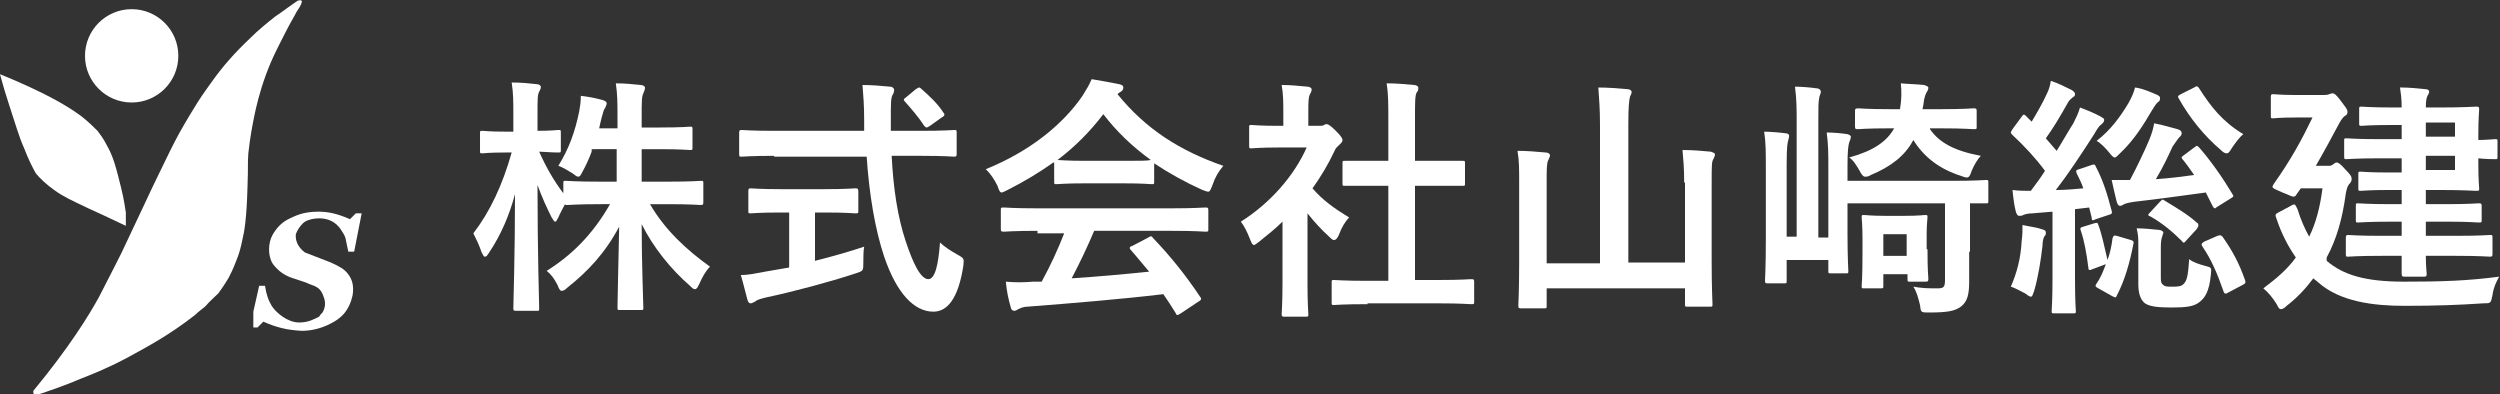
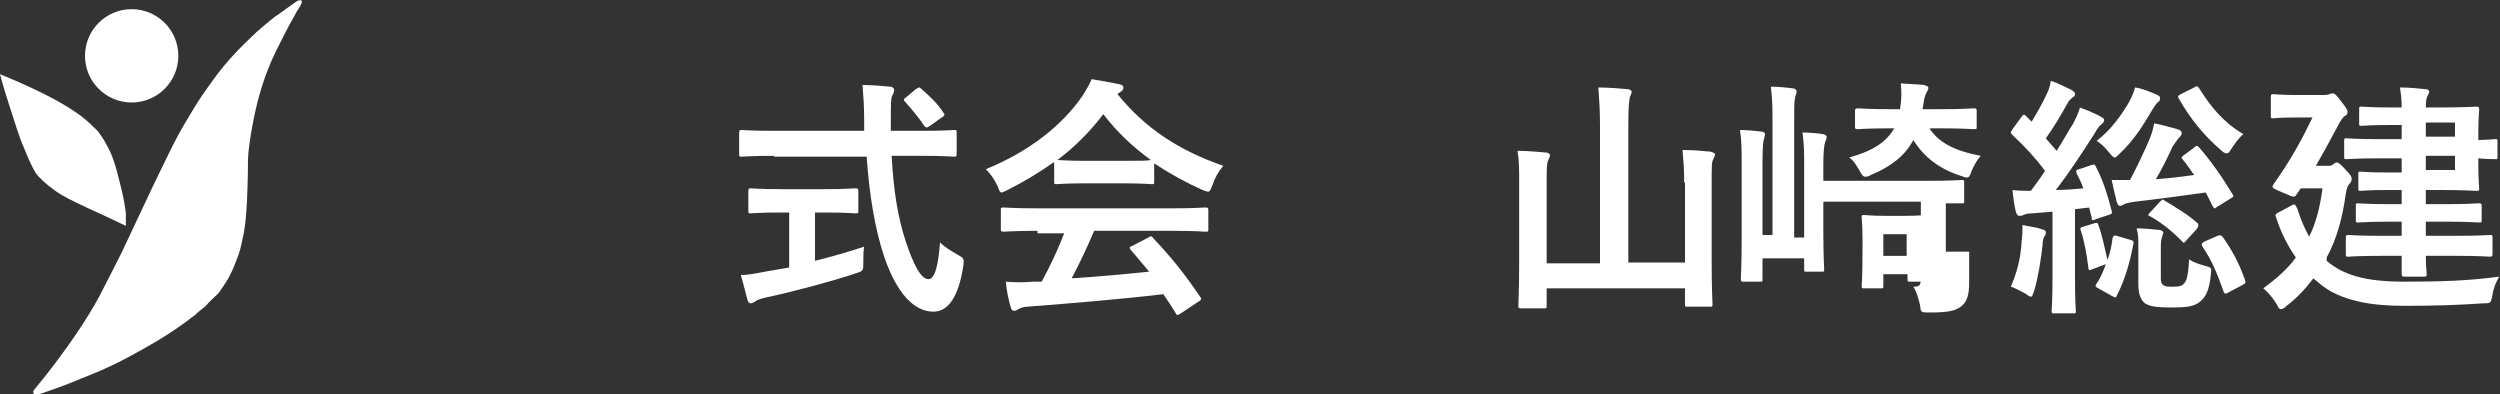
<svg xmlns="http://www.w3.org/2000/svg" version="1.1" id="レイヤー_1" x="0px" y="0px" viewBox="0 0 300 47.3" style="enable-background:new 0 0 300 47.3;" xml:space="preserve">
  <rect x="0" y="0" width="300" height="47.3" fill="#333333" stroke="none" />
  <style type="text/css">
	.st0{fill:#FFFFFF;}
</style>
  <g>
    <g>
      <circle class="st0" cx="15.8" cy="6.7" r="5.6" />
      <path class="st0" d="M15.1,27.1c-2.1-1-3.6-1.7-4.5-2.1c-2.1-1-3-1.4-4.1-2.2c-1-0.7-1.8-1.5-2.2-2c-0.4-0.7-0.9-1.7-1.4-3    c-0.7-1.6-1-2.8-1.8-5.2C0.8,11.7,0.4,10.4,0,8.9C2.7,10,4.8,11,6.3,11.8c1.3,0.7,2.3,1.3,3.4,2.1c0.9,0.7,1.5,1.3,2,1.8    c0.3,0.4,0.7,0.9,1.1,1.7c0.8,1.4,1.1,2.6,1.7,5c0.4,1.6,0.5,2.5,0.6,3.1C15.1,26.1,15.1,26.7,15.1,27.1z" />
      <path class="st0" d="M24.7,36.7c-0.3,0.3-0.8,0.6-1.3,1.1c-3.2,2.5-5.9,3.9-7.9,5c-2.4,1.3-4.4,2.1-5.7,2.6    c-2.1,0.9-3.9,1.5-5.4,2c-0.2,0-0.3-0.1-0.4-0.2c0-0.1,0-0.2,0-0.3c4.3-5.2,6.7-9.1,7.9-11.3c1.3-2.5,2.7-5.3,2.7-5.3    c0.6-1.3,0.7-1.5,2.5-5.3c0.9-1.9,1.3-2.8,1.9-4c1.2-2.5,1.8-3.7,2.5-5c0.9-1.6,1.7-2.9,2.2-3.7c0.7-1.1,1.3-1.9,1.8-2.6    C26.7,8,28.2,6.3,30,4.6c1-1,2-1.8,3-2.6c0.9-0.6,1.8-1.3,2.7-1.9c0.3-0.1,0.4-0.1,0.5,0c0.1,0.1-0.1,0.6-0.6,1.3    c-0.3,0.6-0.8,1.4-1.3,2.4c-0.7,1.4-1.6,3-2.4,5.2c-0.8,2.2-1.2,4-1.4,5c-0.2,1-0.5,2.5-0.7,4.4c-0.1,1.4,0,1.3-0.1,4    c-0.1,3.9-0.4,5.5-0.6,6.3c-0.2,1-0.4,1.7-0.6,2.2c-0.2,0.5-0.5,1.4-1.1,2.5c-0.2,0.3-0.6,1-1.2,1.8    C25.7,35.7,25.1,36.2,24.7,36.7z" />
      <g>
-         <path class="st0" d="M42.7,25.6h0.7l-0.9,4.6l-0.7,0c-0.4-1.7-0.2-1.6-0.8-2.5c-0.7-1.2-1.8-1.5-2.7-1.5c-0.5,0-1.2,0.1-1.7,0.4     c-0.2,0.1-0.8,0.7-1.1,1.5c0,0,0,0,0,0c-0.1,0.9,0.4,1.7,1.1,2.2l3.1,1.2c1.1,0.5,1.6,0.8,2,1.3c0.6,0.7,0.8,1.6,0.6,2.7     c-0.4,1.7-1.2,2.5-2.2,3.1c-1.2,0.7-2.5,1.1-3.9,1.1c-1.8-0.1-3-0.4-4.6-1.1l-0.7,0.7h-0.5v-1.9l0.7-3.1l0.7,0     c0.2,1.2,0.4,1.7,0.8,2.4c0.5,0.8,1.9,2,3.3,2c1.1,0,1.8-0.4,2.4-0.7c0.1-0.2,0.3-0.4,0.4-0.5c0.3-0.5,0.4-1.1,0.2-1.7     c0,0,0,0,0,0c-0.2-0.6-0.4-1.1-1-1.4c0,0-0.2-0.1-0.2-0.1c-0.3-0.1-0.8-0.3-1-0.4l-1.5-0.5c-0.1,0-0.2-0.1-0.3-0.1     c-0.2-0.1-0.2-0.1-0.2-0.1c0,0,0.2,0.1,0.2,0.1c0,0-0.9-0.3-1.6-1c-0.2-0.2-0.4-0.4-0.6-0.7c-0.6-1-0.5-2.5,0-3.4     c0.4-0.7,1-1.5,2.1-2c0.5-0.2,1.4-0.8,3.4-0.8c1.1,0,2.2,0.2,3.8,0.9L42.7,25.6z" />
-       </g>
+         </g>
    </g>
    <g>
-       <path class="st0" d="M71,18.2c-0.3,0.8-0.7,1.7-1.1,2.4c-0.2,0.4-0.3,0.6-0.5,0.6c-0.2,0-0.3-0.1-0.7-0.4    c-0.5-0.3-1.1-0.7-1.7-0.9c1.3-2.1,2-4.1,2.5-6.5c0.1-0.6,0.2-1.1,0.2-1.9c0.9,0.1,1.9,0.3,2.6,0.5c0.3,0.1,0.5,0.2,0.5,0.4    c0,0.2-0.1,0.3-0.2,0.6c-0.2,0.2-0.2,0.5-0.4,1.1c-0.1,0.4-0.2,0.8-0.3,1.3h2.2v-1c0-2.1,0-3-0.2-4.4c1.1,0,2,0.1,3,0.2    c0.3,0,0.5,0.2,0.5,0.3c0,0.2-0.1,0.5-0.2,0.7c-0.2,0.4-0.2,1-0.2,3.1v1h2.2c2.6,0,3.5-0.1,3.6-0.1c0.3,0,0.3,0,0.3,0.4v2.1    c0,0.3,0,0.3-0.3,0.3c-0.2,0-1.1-0.1-3.6-0.1H77v3.9h3.1c2.9,0,3.9-0.1,4-0.1c0.3,0,0.3,0,0.3,0.3v2.2c0,0.3,0,0.4-0.3,0.4    c-0.2,0-1.2-0.1-4-0.1H78c1.8,3.1,4.4,5.5,7.2,7.5c-0.5,0.5-0.9,1.2-1.3,2.1c-0.2,0.4-0.3,0.6-0.5,0.6c-0.2,0-0.3-0.1-0.6-0.4    c-2.3-2-4.4-4.6-5.8-7.4c0,4.8,0.2,9.4,0.2,10c0,0.3,0,0.3-0.3,0.3h-2.5c-0.3,0-0.3,0-0.3-0.3c0-0.6,0.1-5.1,0.2-9.7    c-1.7,3.2-3.8,5.4-6.2,7.3c-0.3,0.3-0.5,0.4-0.7,0.4c-0.2,0-0.3-0.2-0.5-0.7c-0.4-0.8-0.8-1.3-1.3-1.7c2.9-1.8,5.5-4.3,7.6-8h-1    c-2.9,0-3.9,0.1-4.1,0.1s-0.3,0-0.3-0.1c-0.3,0.6-0.6,1.1-0.8,1.6c-0.2,0.3-0.2,0.5-0.4,0.5c-0.1,0-0.2-0.2-0.4-0.5    c-0.6-1.2-1.2-2.5-1.7-3.9c0,8,0.2,14.3,0.2,14.8c0,0.3,0,0.3-0.3,0.3h-2.4c-0.3,0-0.4,0-0.4-0.3c0-0.5,0.2-6.6,0.2-13.7    c-0.7,2.6-1.7,4.9-3.1,7c-0.2,0.3-0.3,0.5-0.5,0.5c-0.2,0-0.2-0.2-0.4-0.5c-0.3-0.9-0.7-1.7-1-2.3c2-2.6,3.5-5.8,4.6-9.7h-0.7    c-2,0-2.7,0.1-2.8,0.1c-0.3,0-0.3,0-0.3-0.3v-2.1c0-0.3,0-0.3,0.3-0.3c0.2,0,0.8,0.1,2.8,0.1h0.9v-1.8c0-1.9,0-2.8-0.2-4.1    c1.1,0,2.1,0.1,3,0.2c0.3,0,0.5,0.2,0.5,0.3c0,0.3-0.1,0.4-0.2,0.6c-0.2,0.4-0.2,0.8-0.2,2.9v1.8c1.7,0,2.3-0.1,2.5-0.1    c0.3,0,0.3,0,0.3,0.3v2.1c0,0.3,0,0.3-0.3,0.3c-0.2,0-0.7,0-2.3-0.1c0.8,1.8,1.7,3.4,2.9,5v-1.2c0-0.3,0-0.3,0.3-0.3    c0.2,0,1.2,0.1,4.1,0.1h2v-3.9H71z" />
      <path class="st0" d="M92.9,18.7c-2.7,0-3.7,0.1-3.9,0.1c-0.3,0-0.3,0-0.3-0.4V16c0-0.3,0-0.4,0.3-0.4c0.2,0,1.1,0.1,3.9,0.1h10.8    c0-0.4,0-0.8,0-1.2c0-2-0.1-2.9-0.2-4.3c1.1,0,2.3,0.1,3.3,0.2c0.3,0,0.5,0.2,0.5,0.4c0,0.2-0.1,0.5-0.2,0.6c-0.2,0.4-0.2,1-0.2,3    v1.3h3.7c2.7,0,3.7-0.1,3.9-0.1c0.3,0,0.3,0,0.3,0.4v2.4c0,0.3,0,0.4-0.3,0.4c-0.2,0-1.1-0.1-3.9-0.1H107    c0.2,3.9,0.7,7.3,1.7,10.3c0.9,2.7,1.8,4.5,2.7,4.5c0.8,0,1.2-1.7,1.4-4.4c0.5,0.5,1.3,1,2,1.4c0.9,0.5,0.9,0.5,0.8,1.4    c-0.6,3.9-1.9,5.5-3.6,5.5c-2.3,0-4.4-2.2-5.9-6.6c-1.1-3.3-1.8-7.5-2.1-12H92.9z M97.8,25.4v5.9c2-0.5,4.1-1.1,5.9-1.7    c-0.1,0.5-0.1,1.3-0.1,1.9c0,1,0,1-0.9,1.3c-3,1-7.5,2.2-10.8,2.9c-0.8,0.2-1.1,0.3-1.3,0.5c-0.2,0.1-0.4,0.2-0.5,0.2    c-0.2,0-0.3-0.1-0.4-0.4c-0.2-0.7-0.5-2-0.8-3c1,0,1.8-0.2,2.9-0.4l2.9-0.5v-6.6h-1c-2.6,0-3.4,0.1-3.6,0.1c-0.3,0-0.3,0-0.3-0.3    v-2.3c0-0.3,0-0.4,0.3-0.4c0.2,0,1,0.1,3.6,0.1H99c2.5,0,3.4-0.1,3.6-0.1c0.3,0,0.4,0,0.4,0.4v2.3c0,0.3,0,0.3-0.4,0.3    c-0.2,0-1-0.1-3.6-0.1H97.8z M109.9,10.7c0.2-0.1,0.3-0.2,0.4-0.2c0.1,0,0.2,0.1,0.3,0.2c0.9,0.8,1.9,1.7,2.6,2.8    c0.2,0.2,0.2,0.4-0.2,0.6l-1.4,1c-0.2,0.1-0.3,0.2-0.4,0.2s-0.2-0.1-0.3-0.2c-0.7-1.1-1.6-2.1-2.3-2.9c-0.2-0.2-0.2-0.3,0.1-0.5    L109.9,10.7z" />
      <path class="st0" d="M126.4,19.5c-1.7,1.2-3.5,2.3-5.5,3.3c-0.4,0.2-0.6,0.3-0.7,0.3c-0.2,0-0.3-0.2-0.5-0.8    c-0.4-0.8-0.8-1.4-1.4-2c5.2-2.1,9.2-5.3,11.6-8.8c0.5-0.8,0.8-1.3,1.1-2c1.2,0.2,2.3,0.4,3.3,0.6c0.4,0.1,0.5,0.2,0.5,0.4    c0,0.2-0.1,0.4-0.3,0.5c-0.2,0.1-0.3,0.2-0.4,0.3c3.4,4.2,7.5,6.8,12.7,8.6c-0.6,0.7-1,1.4-1.3,2.3c-0.2,0.5-0.3,0.8-0.5,0.8    c-0.2,0-0.4-0.1-0.7-0.2c-2-0.9-4-2-5.8-3.2v2.2c0,0.3,0,0.3-0.3,0.3c-0.2,0-1-0.1-3.4-0.1h-4.6c-2.4,0-3.2,0.1-3.4,0.1    c-0.3,0-0.3,0-0.3-0.3V19.5z M124.5,27.7c-2.8,0-3.8,0.1-4,0.1c-0.3,0-0.4,0-0.4-0.3v-2.3c0-0.3,0-0.3,0.4-0.3    c0.2,0,1.1,0.1,4,0.1h16.1c2.8,0,3.8-0.1,4-0.1c0.3,0,0.4,0,0.4,0.3v2.3c0,0.3,0,0.3-0.4,0.3c-0.2,0-1.1-0.1-4-0.1h-9.3    c-0.8,1.9-1.7,3.8-2.7,5.7c3.1-0.2,6.4-0.5,9.3-0.8c-0.7-0.8-1.4-1.7-2.2-2.6c-0.2-0.2-0.2-0.4,0.2-0.5l1.9-1    c0.3-0.2,0.4-0.2,0.6,0.1c2,2.1,3.8,4.3,5.6,7c0.2,0.2,0.2,0.4-0.2,0.6l-2.1,1.4c-0.2,0.1-0.3,0.2-0.4,0.2s-0.2-0.1-0.2-0.2    c-0.5-0.8-1-1.6-1.5-2.3c-5,0.6-11.1,1.1-16.3,1.5c-0.5,0-0.9,0.2-1.1,0.3c-0.2,0.1-0.3,0.2-0.5,0.2c-0.2,0-0.4-0.2-0.4-0.4    c-0.3-1-0.5-2-0.6-3.1c1.1,0.1,2.1,0.1,3.3,0c0.3,0,0.6,0,1,0c1.1-2,2-4,2.7-5.8H124.5z M134.8,19.3c2,0,2.9,0,3.3-0.1    c-2.2-1.6-4.1-3.4-5.7-5.5c-1.6,2.1-3.4,3.9-5.5,5.5c0.3,0,1.1,0.1,3.3,0.1H134.8z" />
-       <path class="st0" d="M154,26.5c-0.9,0.9-1.9,1.7-2.9,2.5c-0.3,0.2-0.5,0.4-0.6,0.4c-0.2,0-0.3-0.2-0.5-0.7    c-0.3-0.8-0.7-1.6-1.1-2.1c3.5-2.2,6.4-5.5,7.9-8.9h-3.4c-2.3,0-3,0.1-3.2,0.1c-0.3,0-0.3,0-0.3-0.3v-2.2c0-0.3,0-0.3,0.3-0.3    c0.2,0,0.9,0.1,3.2,0.1h0.6v-1.2c0-1.6,0-2.6-0.2-3.7c1.1,0,2,0.1,3.1,0.2c0.3,0,0.5,0.2,0.5,0.3c0,0.3-0.1,0.4-0.2,0.6    c-0.2,0.4-0.2,0.9-0.2,2.4v1.4h1.3c0.3,0,0.4,0,0.6-0.1c0.1-0.1,0.2-0.1,0.3-0.1c0.2,0,0.5,0.2,1.1,0.8c0.6,0.6,0.8,0.9,0.8,1.1    c0,0.2-0.1,0.3-0.3,0.5c-0.3,0.3-0.5,0.4-0.7,0.9c-0.7,1.5-1.6,3-2.6,4.4c1.2,1.4,2.6,2.4,4.4,3.5c-0.5,0.5-0.9,1.2-1.2,2    c-0.2,0.5-0.4,0.7-0.6,0.7c-0.2,0-0.3-0.1-0.6-0.4c-1-0.9-1.8-1.8-2.6-2.8v8.5c0,2.2,0.1,3.4,0.1,3.6c0,0.3,0,0.3-0.4,0.3h-2.4    c-0.3,0-0.4,0-0.4-0.3c0-0.2,0.1-1.3,0.1-3.6V26.5z M164.1,36.5c-2.9,0-3.9,0.1-4,0.1c-0.3,0-0.3,0-0.3-0.3v-2.4    c0-0.3,0-0.3,0.3-0.3c0.2,0,1.2,0.1,4,0.1h2.5V22.3h-1.4c-2.7,0-3.6,0-3.8,0c-0.3,0-0.3,0-0.3-0.3v-2.4c0-0.3,0-0.3,0.3-0.3    c0.2,0,1.1,0,3.8,0h1.4v-4.8c0-2.1,0-3.2-0.2-4.5c1.1,0,2.3,0.1,3.3,0.2c0.3,0,0.5,0.2,0.5,0.3c0,0.2,0,0.4-0.2,0.6    c-0.2,0.4-0.2,1.1-0.2,3.3v4.9h1.9c2.7,0,3.6,0,3.8,0c0.3,0,0.3,0,0.3,0.3V22c0,0.3,0,0.3-0.3,0.3c-0.2,0-1.1,0-3.8,0h-1.9v11.3    h2.7c2.9,0,3.8-0.1,4-0.1c0.3,0,0.4,0,0.4,0.3v2.4c0,0.3,0,0.3-0.4,0.3c-0.2,0-1.1-0.1-4-0.1H164.1z" />
      <path class="st0" d="M202.1,21.9c0-1.8-0.1-2.7-0.2-3.9c1.2,0,2.3,0.1,3.4,0.2c0.3,0.1,0.5,0.2,0.5,0.3c0,0.2-0.1,0.4-0.2,0.6    c-0.2,0.3-0.2,0.8-0.2,3v9.2c0,3.3,0.1,5,0.1,5.2c0,0.3,0,0.3-0.3,0.3h-2.7c-0.3,0-0.3,0-0.3-0.3v-1.9h-16.6v2.1    c0,0.3,0,0.3-0.3,0.3h-2.7c-0.3,0-0.4,0-0.4-0.3c0-0.2,0.1-1.9,0.1-5.2V22c0-1.8,0-2.7-0.2-3.9c1.1,0,2.3,0.1,3.4,0.2    c0.3,0,0.5,0.2,0.5,0.3c0,0.2-0.1,0.4-0.2,0.6c-0.2,0.4-0.2,1-0.2,2.7v9.7h6.4V15.1c0-2.1-0.1-3.1-0.2-4.6c1.1,0,2.4,0.1,3.5,0.2    c0.3,0,0.5,0.2,0.5,0.3c0,0.2-0.1,0.4-0.2,0.6c-0.1,0.4-0.2,1.1-0.2,3.3v16.6h6.8V21.9z" />
-       <path class="st0" d="M236.3,30.2c0,1.4,0,2.7,0,3.6c0,1.5-0.2,2.4-1,3c-0.7,0.5-1.5,0.7-3.8,0.7c-1,0-1,0-1.1-0.9    c-0.2-0.8-0.4-1.6-0.8-2.2c1.1,0.2,1.8,0.2,2.9,0.2c0.7,0,0.9-0.1,0.9-1v-9.2h-11.7v3.5c0,3,0.1,4.4,0.1,4.6c0,0.3,0,0.3-0.3,0.3    h-1.8c-0.3,0-0.3,0-0.3-0.3v-1.3h-5v2.5c0,0.3,0,0.3-0.3,0.3h-1.9c-0.3,0-0.4,0-0.4-0.3c0-0.2,0.1-1.7,0.1-4.8v-8.8    c0-1.9,0-3-0.2-4.3c0.7,0,1.9,0.1,2.6,0.2c0.3,0,0.4,0.2,0.4,0.3c0,0.2-0.1,0.4-0.1,0.5c-0.1,0.3-0.2,0.8-0.2,2.9v8.7h1.2V14.8    c0-1.8,0-2.8-0.2-4.4c0.8,0,1.9,0.1,2.6,0.2c0.3,0,0.5,0.2,0.5,0.4c0,0.3-0.2,0.5-0.2,0.8c-0.1,0.4-0.1,1.1-0.1,3v13.7h1.2v-8.3    c0-1.8,0-2.9-0.2-4.3c0.8,0,1.9,0.1,2.5,0.2c0.3,0.1,0.4,0.2,0.4,0.3c0,0.2-0.1,0.5-0.2,0.7c-0.1,0.4-0.2,0.9-0.2,2.8v1.8h12.5    c2.9,0,3.9-0.1,4.1-0.1c0.3,0,0.3,0,0.3,0.3v2.2c0,0.3,0,0.3-0.3,0.3c-0.1,0-0.7,0-1.9,0V30.2z M231.6,15.5    c1.1,1.6,2.9,2.6,6.1,3.2c-0.4,0.4-0.8,1.1-1.1,1.8c-0.2,0.6-0.3,0.8-0.6,0.8c-0.2,0-0.4-0.1-0.7-0.2c-2.5-0.8-4.4-2.2-5.7-4.3    c-1,1.9-2.7,3.2-5.1,4.2c-0.3,0.2-0.5,0.2-0.7,0.2c-0.2,0-0.4-0.2-0.7-0.8c-0.3-0.5-0.7-1.2-1.2-1.5c2.9-0.8,4.5-1.9,5.4-3.5h-0.6    c-2.7,0-3.6,0.1-3.7,0.1c-0.3,0-0.4,0-0.4-0.3v-1.8c0-0.3,0-0.4,0.4-0.4c0.2,0,1.1,0.1,3.7,0.1h1.3c0.2-1.2,0.2-2.1,0.1-3.1    c1.1,0.1,1.9,0.1,2.8,0.2c0.3,0.1,0.5,0.2,0.5,0.3c0,0.2,0,0.2-0.1,0.4c-0.2,0.3-0.4,0.7-0.5,1.7l-0.1,0.5h2.3    c2.7,0,3.6-0.1,3.8-0.1c0.3,0,0.4,0,0.4,0.3v1.9c0,0.3,0,0.3-0.4,0.3c-0.2,0-1.1-0.1-3.8-0.1H231.6z M231.3,29.9    c0,2.7,0.1,3.3,0.1,3.5c0,0.3,0,0.4-0.3,0.4h-1.9c-0.3,0-0.3,0-0.3-0.4v-0.5H226v1.4c0,0.3,0,0.3-0.4,0.3h-1.9    c-0.3,0-0.3,0-0.3-0.3c0-0.2,0.1-0.8,0.1-4.1v-1.6c0-1.6-0.1-2.3-0.1-2.5c0-0.3,0-0.3,0.3-0.3c0.2,0,0.8,0.1,2.5,0.1h2.4    c1.7,0,2.2-0.1,2.4-0.1c0.3,0,0.3,0,0.3,0.3c0,0.2-0.1,0.8-0.1,2V29.9z M226,28.1v2.6h2.8v-2.6H226z" />
+       <path class="st0" d="M236.3,30.2c0,1.4,0,2.7,0,3.6c0,1.5-0.2,2.4-1,3c-0.7,0.5-1.5,0.7-3.8,0.7c-1,0-1,0-1.1-0.9    c-0.2-0.8-0.4-1.6-0.8-2.2c0.7,0,0.9-0.1,0.9-1v-9.2h-11.7v3.5c0,3,0.1,4.4,0.1,4.6c0,0.3,0,0.3-0.3,0.3    h-1.8c-0.3,0-0.3,0-0.3-0.3v-1.3h-5v2.5c0,0.3,0,0.3-0.3,0.3h-1.9c-0.3,0-0.4,0-0.4-0.3c0-0.2,0.1-1.7,0.1-4.8v-8.8    c0-1.9,0-3-0.2-4.3c0.7,0,1.9,0.1,2.6,0.2c0.3,0,0.4,0.2,0.4,0.3c0,0.2-0.1,0.4-0.1,0.5c-0.1,0.3-0.2,0.8-0.2,2.9v8.7h1.2V14.8    c0-1.8,0-2.8-0.2-4.4c0.8,0,1.9,0.1,2.6,0.2c0.3,0,0.5,0.2,0.5,0.4c0,0.3-0.2,0.5-0.2,0.8c-0.1,0.4-0.1,1.1-0.1,3v13.7h1.2v-8.3    c0-1.8,0-2.9-0.2-4.3c0.8,0,1.9,0.1,2.5,0.2c0.3,0.1,0.4,0.2,0.4,0.3c0,0.2-0.1,0.5-0.2,0.7c-0.1,0.4-0.2,0.9-0.2,2.8v1.8h12.5    c2.9,0,3.9-0.1,4.1-0.1c0.3,0,0.3,0,0.3,0.3v2.2c0,0.3,0,0.3-0.3,0.3c-0.1,0-0.7,0-1.9,0V30.2z M231.6,15.5    c1.1,1.6,2.9,2.6,6.1,3.2c-0.4,0.4-0.8,1.1-1.1,1.8c-0.2,0.6-0.3,0.8-0.6,0.8c-0.2,0-0.4-0.1-0.7-0.2c-2.5-0.8-4.4-2.2-5.7-4.3    c-1,1.9-2.7,3.2-5.1,4.2c-0.3,0.2-0.5,0.2-0.7,0.2c-0.2,0-0.4-0.2-0.7-0.8c-0.3-0.5-0.7-1.2-1.2-1.5c2.9-0.8,4.5-1.9,5.4-3.5h-0.6    c-2.7,0-3.6,0.1-3.7,0.1c-0.3,0-0.4,0-0.4-0.3v-1.8c0-0.3,0-0.4,0.4-0.4c0.2,0,1.1,0.1,3.7,0.1h1.3c0.2-1.2,0.2-2.1,0.1-3.1    c1.1,0.1,1.9,0.1,2.8,0.2c0.3,0.1,0.5,0.2,0.5,0.3c0,0.2,0,0.2-0.1,0.4c-0.2,0.3-0.4,0.7-0.5,1.7l-0.1,0.5h2.3    c2.7,0,3.6-0.1,3.8-0.1c0.3,0,0.4,0,0.4,0.3v1.9c0,0.3,0,0.3-0.4,0.3c-0.2,0-1.1-0.1-3.8-0.1H231.6z M231.3,29.9    c0,2.7,0.1,3.3,0.1,3.5c0,0.3,0,0.4-0.3,0.4h-1.9c-0.3,0-0.3,0-0.3-0.4v-0.5H226v1.4c0,0.3,0,0.3-0.4,0.3h-1.9    c-0.3,0-0.3,0-0.3-0.3c0-0.2,0.1-0.8,0.1-4.1v-1.6c0-1.6-0.1-2.3-0.1-2.5c0-0.3,0-0.3,0.3-0.3c0.2,0,0.8,0.1,2.5,0.1h2.4    c1.7,0,2.2-0.1,2.4-0.1c0.3,0,0.3,0,0.3,0.3c0,0.2-0.1,0.8-0.1,2V29.9z M226,28.1v2.6h2.8v-2.6H226z" />
      <path class="st0" d="M251,19.8c0.3-0.1,0.4-0.1,0.5,0.2c0.9,1.7,1.4,3.4,1.9,5.3c0.1,0.3,0,0.4-0.4,0.5l-1.5,0.5    c-0.4,0.2-0.5,0.2-0.5-0.2l-0.3-1.2l-1.7,0.2v8.3c0,2.8,0.1,3.8,0.1,3.9c0,0.3,0,0.3-0.3,0.3h-2.3c-0.3,0-0.3,0-0.3-0.3    c0-0.2,0.1-1.2,0.1-3.9v-8l-2.4,0.2c-0.5,0-0.9,0.1-1.1,0.2c-0.2,0.1-0.3,0.1-0.5,0.1c-0.2,0-0.3-0.2-0.4-0.5    c-0.2-0.8-0.3-1.6-0.4-2.6c0.8,0.1,1.4,0.1,2.2,0.1c0.6-0.8,1.2-1.6,1.7-2.4c-1.1-1.5-2.5-3-3.9-4.3c-0.1-0.1-0.2-0.2-0.2-0.3    c0-0.1,0.1-0.2,0.2-0.4l1.1-1.5c0.2-0.3,0.3-0.3,0.5-0.1c0.2,0.2,0.5,0.5,0.7,0.7c0.6-1,1.3-2.2,1.8-3.3c0.3-0.6,0.4-1,0.5-1.6    c0.9,0.3,1.7,0.7,2.5,1.1c0.3,0.2,0.4,0.3,0.4,0.5s-0.1,0.3-0.3,0.4c-0.2,0.2-0.4,0.3-0.6,0.7c-0.9,1.6-1.6,2.8-2.6,4.2l1.3,1.5    c0.7-1.1,1.3-2.2,2-3.3c0.3-0.6,0.6-1.2,0.8-1.9c0.8,0.3,1.8,0.7,2.5,1.1c0.3,0.2,0.4,0.2,0.4,0.4c0,0.2-0.1,0.3-0.3,0.5    c-0.3,0.2-0.5,0.5-0.9,1.2c-1.6,2.5-3.2,4.9-4.6,6.7c1.1,0,2.2-0.1,3.3-0.2c-0.2-0.6-0.5-1.2-0.8-1.8c-0.1-0.3-0.1-0.4,0.3-0.5    L251,19.8z M242.6,28.9c0.1-0.7,0.1-1.2,0.1-1.9c0.9,0.2,1.8,0.3,2.3,0.5c0.4,0.1,0.5,0.2,0.5,0.4c0,0.2,0,0.3-0.2,0.5    c-0.1,0.2-0.2,0.6-0.2,1.1c-0.2,1.7-0.5,3.7-1,5.4c-0.2,0.5-0.2,0.7-0.4,0.7c-0.2,0-0.4-0.2-0.7-0.4c-0.4-0.2-1.3-0.7-1.7-0.8    C242,32.8,242.5,31,242.6,28.9z M251.3,26.8c0.4-0.1,0.4-0.1,0.5,0.2c0.4,1,0.8,2.9,1.1,4.2c0.3-0.8,0.5-1.7,0.6-2.6    c0.1-0.3,0.2-0.4,0.5-0.3l1.7,0.5c0.3,0.1,0.4,0.2,0.3,0.5c-0.4,2.1-1,4.3-2,6.2c-0.1,0.3-0.2,0.2-0.6,0l-1.6-0.9    c-0.4-0.2-0.4-0.3-0.2-0.6c0.5-0.7,0.8-1.5,1.1-2.3l-1.6,0.6c-0.4,0.2-0.5,0.1-0.5-0.2c-0.2-1.6-0.5-3.3-0.9-4.4    c-0.1-0.3-0.1-0.4,0.3-0.5L251.3,26.8z M258.9,11.4c0.3,0.2,0.3,0.2,0.3,0.4c0,0.2,0,0.3-0.3,0.5c-0.2,0.2-0.4,0.5-0.7,1    c-1,1.7-2.1,3.5-3.8,5.1c-0.3,0.3-0.5,0.5-0.6,0.5c-0.2,0-0.4-0.2-0.7-0.6c-0.5-0.6-1-1.1-1.5-1.4c1.7-1.3,2.9-3,3.8-4.5    c0.4-0.7,0.7-1.4,0.8-1.9C257.1,10.6,258.2,11.1,258.9,11.4z M263.3,17.7c0.2-0.1,0.2-0.2,0.3-0.2c0.1,0,0.2,0.1,0.3,0.2    c1.4,1.6,2.8,3.6,4,5.6c0.2,0.3,0.1,0.3-0.2,0.5l-1.6,1c-0.2,0.1-0.2,0.2-0.3,0.2c-0.1,0-0.2-0.1-0.3-0.3l-0.8-1.6    c-3,0.4-5.8,0.8-8.5,1.1c-0.7,0.1-1.1,0.2-1.3,0.3c-0.2,0.1-0.3,0.2-0.5,0.2c-0.2,0-0.3-0.2-0.4-0.5c-0.2-0.8-0.4-1.7-0.6-2.6    c0.8,0,1.5,0,2.2,0c0.8-1.5,1.8-3.6,2.3-4.8c0.3-0.7,0.5-1.4,0.6-2c1.1,0.2,2,0.5,2.8,0.7c0.3,0.1,0.5,0.2,0.5,0.5    c0,0.2-0.1,0.3-0.3,0.5c-0.2,0.2-0.5,0.7-0.8,1.1c-0.4,0.9-1.2,2.6-2,3.9c1.6-0.1,3.1-0.3,4.6-0.5c-0.5-0.7-0.9-1.3-1.4-1.9    c-0.2-0.2-0.1-0.3,0.2-0.5L263.3,17.7z M256.6,29.4c0-0.7,0-1.2-0.2-2c0.7,0,2,0.1,2.8,0.2c0.3,0.1,0.4,0.2,0.4,0.3    c0,0.2-0.1,0.2-0.1,0.4c-0.1,0.2-0.2,0.6-0.2,1.3v3.6c0,0.5,0,0.8,0.3,1c0.2,0.2,0.5,0.2,1.1,0.2c0.6,0,1.1,0,1.4-0.4    c0.4-0.4,0.5-1.4,0.6-2.9c0.5,0.4,1.2,0.6,1.9,0.8c0.8,0.2,0.8,0.2,0.7,1.1c-0.2,2-0.7,2.7-1.3,3.2c-0.7,0.6-1.7,0.7-3.4,0.7    c-1.6,0-2.6-0.1-3.2-0.5c-0.5-0.4-0.8-1.1-0.8-2.3V29.4z M259.2,24.2c0.3-0.3,0.3-0.3,0.6-0.1c1.3,0.8,2.7,1.6,3.8,2.6    c0.2,0.1,0.2,0.2,0.2,0.4c0,0.1-0.1,0.2-0.2,0.4l-1.2,1.3c-0.3,0.4-0.4,0.4-0.6,0.1c-1.1-1.1-2.3-2.1-3.7-2.9    c-0.2-0.1-0.3-0.1-0.3-0.2c0-0.1,0.1-0.2,0.2-0.3L259.2,24.2z M263.3,10.5c0.3-0.2,0.4-0.2,0.6,0.1c1.4,2.2,2.8,4,5.3,5.5    c-0.5,0.4-1,1.1-1.4,1.7c-0.3,0.5-0.4,0.6-0.6,0.6c-0.2,0-0.4-0.1-0.7-0.4c-2-1.7-3.7-3.8-5-6.1c-0.2-0.3-0.2-0.4,0.2-0.6    L263.3,10.5z M266.1,28.3c0.3-0.1,0.4-0.1,0.6,0.1c1.2,1.7,2,3.2,2.7,5.2c0.1,0.3,0.1,0.4-0.3,0.6l-1.7,0.9    c-0.3,0.2-0.5,0.2-0.6-0.2c-0.7-2-1.4-3.7-2.5-5.3c-0.2-0.3-0.1-0.4,0.2-0.6L266.1,28.3z" />
      <path class="st0" d="M279.2,31.3c2,1.7,4.6,2.5,9.3,2.5c4.5,0,7.6-0.1,11.4-0.6c-0.4,0.7-0.7,1.4-0.8,2.2c-0.2,1-0.2,1-1.1,1    c-3,0.2-5.6,0.3-9.5,0.3c-3.7,0-7.7-0.5-10.3-2.8c-0.2-0.2-0.4-0.3-0.6-0.5c-0.9,1.2-1.9,2.3-3.2,3.3c-0.3,0.3-0.5,0.4-0.7,0.4    c-0.2,0-0.3-0.2-0.5-0.6c-0.5-0.8-1-1.4-1.6-1.9c1.6-1.2,2.9-2.3,3.9-3.7c-0.9-1.3-1.7-2.8-2.3-4.6c-0.2-0.5-0.2-0.6,0.2-0.8    l1.5-0.8c0.5-0.3,0.5-0.2,0.8,0.4c0.4,1.3,0.9,2.4,1.4,3.3c0.8-1.6,1.3-3.5,1.6-5.8h-2.6l-0.5,0.7c-0.1,0.2-0.2,0.3-0.4,0.3    c-0.2,0-0.5-0.2-1.3-0.5c-0.9-0.4-1.2-0.5-1.2-0.7c0-0.1,0.1-0.2,0.2-0.4c2-2.8,3.4-5.4,4.6-7.9h-2c-2,0-2.6,0.1-2.7,0.1    c-0.3,0-0.3,0-0.3-0.3v-2.2c0-0.3,0-0.4,0.3-0.4c0.2,0,0.8,0.1,2.7,0.1h3.3c0.3,0,0.5,0,0.7-0.1c0.1,0,0.2-0.1,0.4-0.1    c0.2,0,0.4,0.1,1,0.9c0.5,0.7,0.8,1,0.8,1.3c0,0.3-0.1,0.4-0.3,0.5c-0.3,0.2-0.6,0.7-0.8,1.1c-0.7,1.3-1.6,3-2.7,4.9h1.4    c0.3,0,0.5,0,0.7-0.2c0.2-0.1,0.2-0.2,0.4-0.2c0.2,0,0.5,0.2,1.1,0.9c0.6,0.6,0.7,0.8,0.7,1.1c0,0.2-0.1,0.4-0.3,0.6    c-0.2,0.2-0.3,0.6-0.4,1.1c-0.4,3-1.1,5.5-2.3,7.7L279.2,31.3z M285.8,30.7c-2.9,0-3.9,0.1-4,0.1c-0.3,0-0.3,0-0.3-0.4v-1.8    c0-0.3,0-0.4,0.3-0.4c0.2,0,1.2,0.1,4,0.1h2.4v-1.7h-1.3c-2.7,0-3.7,0.1-3.9,0.1c-0.3,0-0.3,0-0.3-0.3v-1.7c0-0.3,0-0.3,0.3-0.3    c0.2,0,1.1,0.1,3.9,0.1h1.3v-1.7h-1.6c-2.3,0-3.1,0.1-3.3,0.1c-0.3,0-0.3,0-0.3-0.3v-1.7c0-0.3,0-0.3,0.3-0.3    c0.2,0,0.9,0.1,3.3,0.1h1.6v-1.7h-2.7c-2.8,0-3.7,0.1-3.9,0.1c-0.3,0-0.3,0-0.3-0.4v-1.8c0-0.3,0-0.3,0.3-0.3    c0.2,0,1.1,0.1,3.9,0.1h2.7v-1.7h-1.1c-2.7,0-3.6,0.1-3.7,0.1c-0.3,0-0.3,0-0.3-0.3v-1.7c0-0.3,0-0.3,0.3-0.3    c0.2,0,1.1,0.1,3.7,0.1h1.1c0-1.1-0.1-1.7-0.2-2.4c1.1,0,2,0.1,3,0.2c0.3,0,0.5,0.1,0.5,0.3s-0.1,0.3-0.2,0.5    c-0.1,0.2-0.2,0.5-0.2,1.4h1.7c2.8,0,4.1-0.1,4.3-0.1c0.3,0,0.4,0,0.4,0.3c0,0.2-0.1,1.1-0.1,3v0.7c0.9,0,1.9-0.1,2-0.1    c0.3,0,0.3,0,0.3,0.3v1.8c0,0.3,0,0.3-0.3,0.3c-0.2,0-1.1,0-2-0.1v0.7c0,1.9,0.1,2.8,0.1,2.9c0,0.3,0,0.3-0.4,0.3    c-0.2,0-1.5-0.1-4.3-0.1h-1.7v1.7h2.5c2.7,0,3.6-0.1,3.8-0.1c0.3,0,0.4,0,0.4,0.3v1.7c0,0.3,0,0.3-0.4,0.3c-0.2,0-1.1-0.1-3.8-0.1    h-2.5v1.7h3.6c2.9,0,3.9-0.1,4.1-0.1c0.3,0,0.3,0,0.3,0.4v1.8c0,0.3,0,0.4-0.3,0.4c-0.2,0-1.2-0.1-4.1-0.1h-3.6    c0,1.3,0.1,2,0.1,2.1c0,0.3,0,0.4-0.3,0.4h-2.3c-0.3,0-0.4,0-0.4-0.4c0-0.1,0-0.8,0-2.1H285.8z M291.1,14.7v1.7h3.5v-1.7H291.1z     M294.6,18.7h-3.5v1.7h3.5V18.7z" />
    </g>
  </g>
</svg>